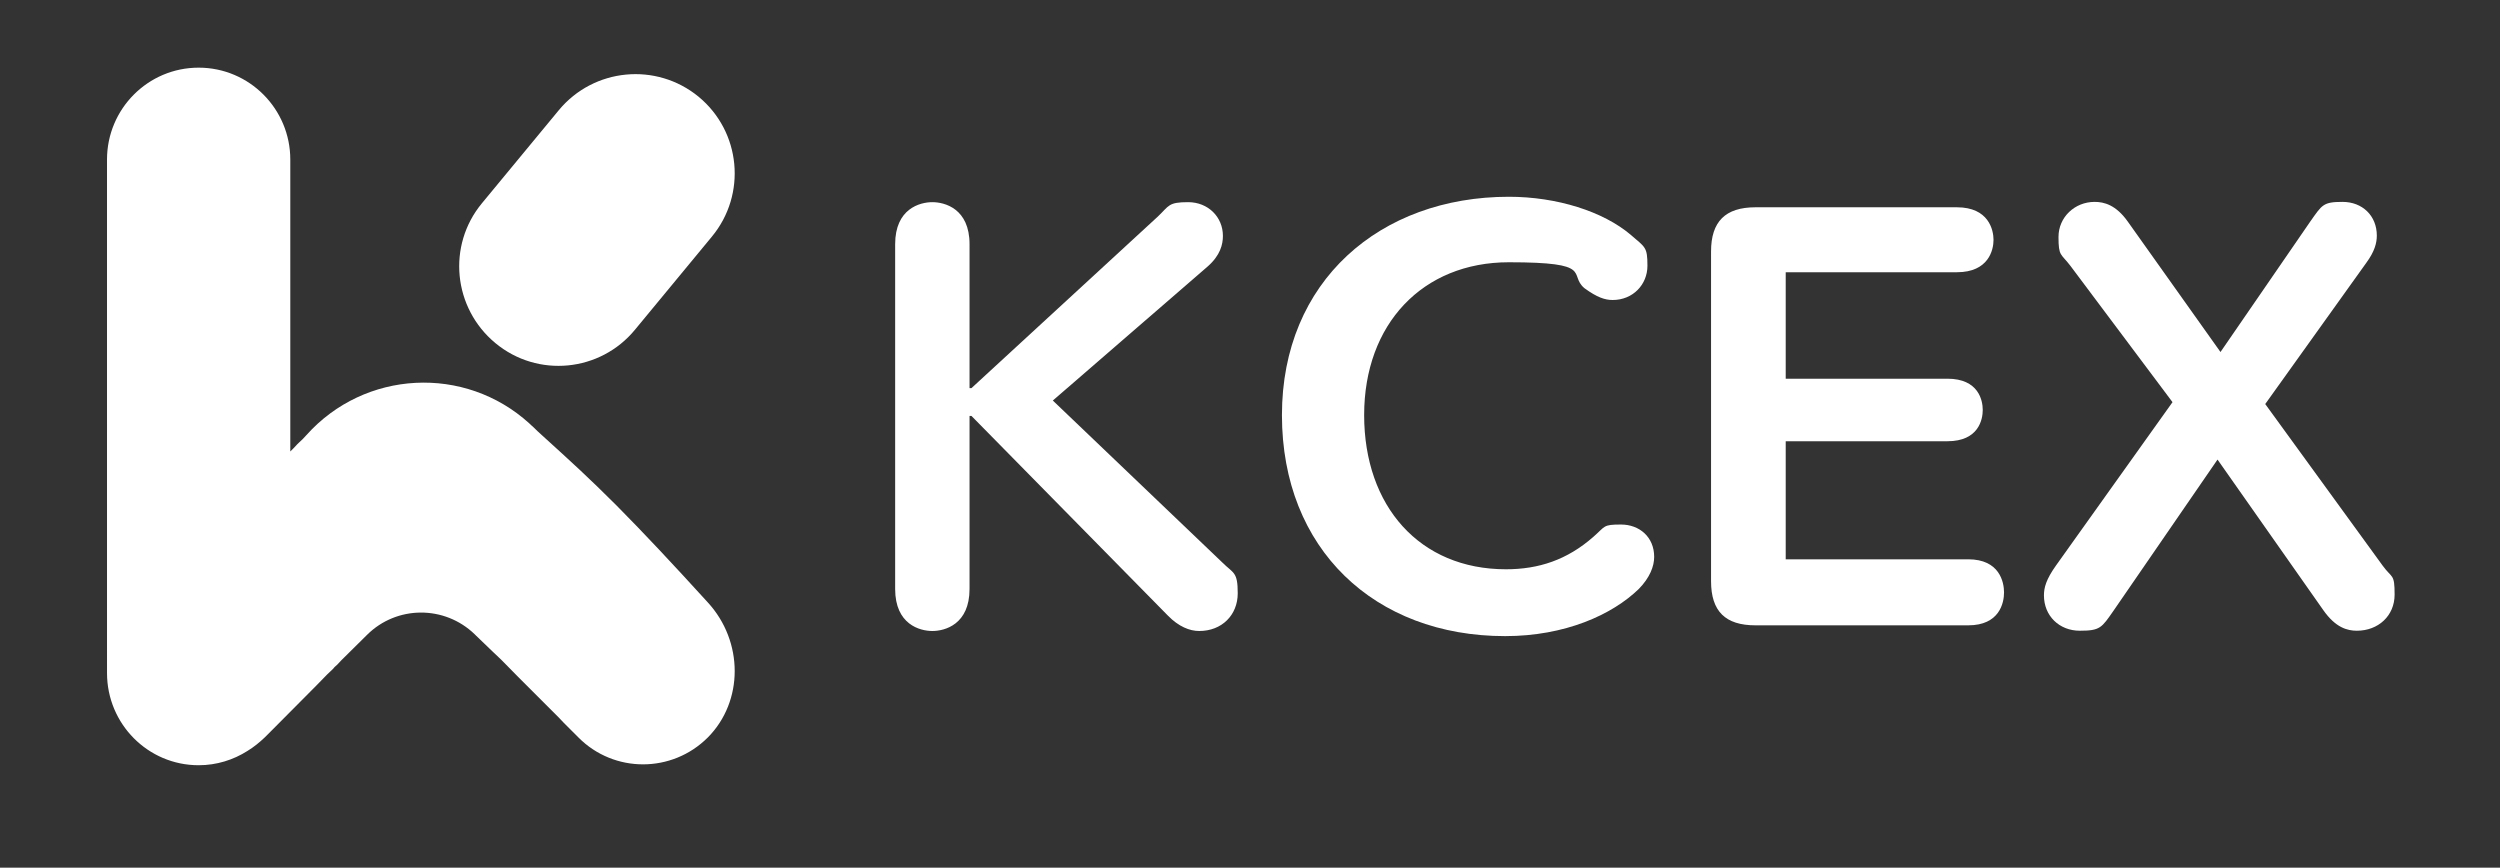
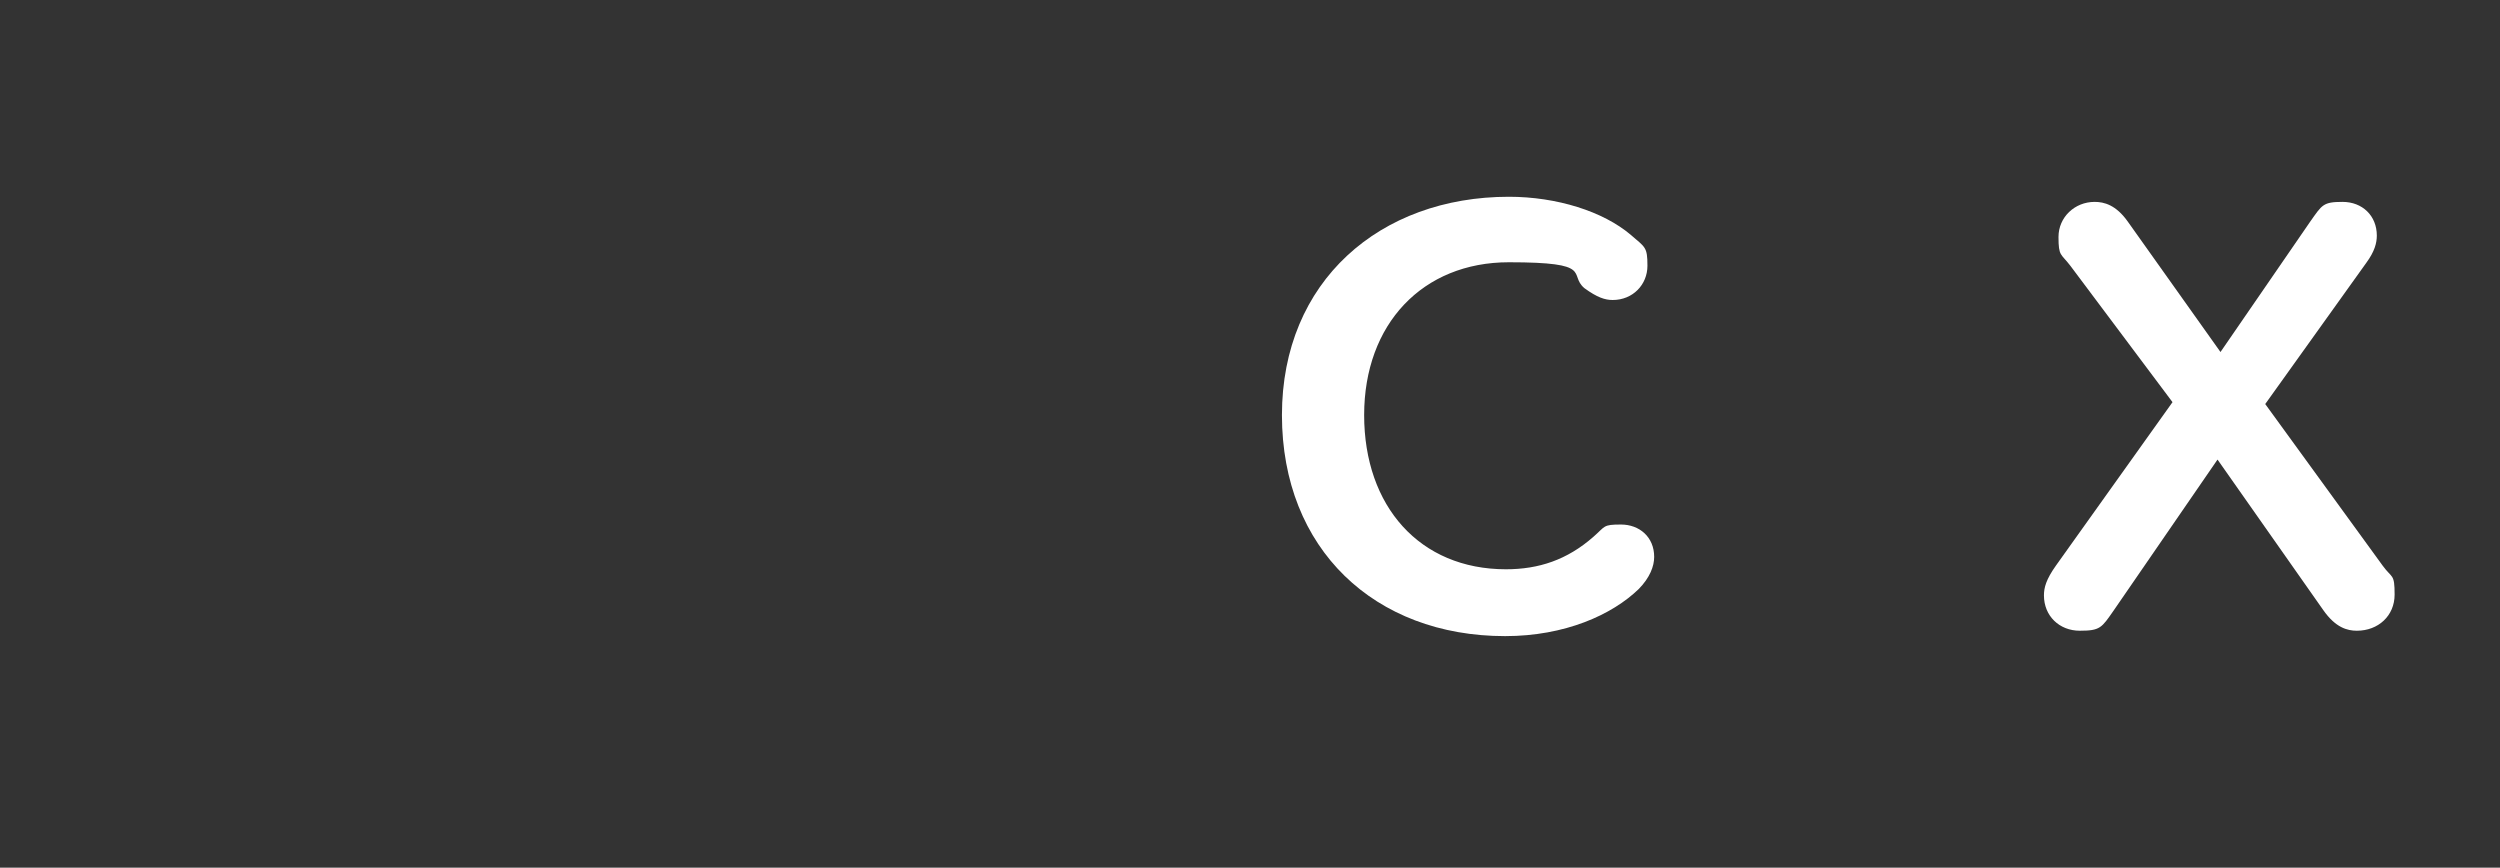
<svg xmlns="http://www.w3.org/2000/svg" version="1.1" viewBox="0 0 927.5 321.9">
  <rect x="0" y="0" width="927.5" height="321.9" fill="#333333" stroke="none" />
  <defs>
    <style>
      .cls-1 {
        fill-rule: evenodd;
      }

      .cls-1, .cls-2 {
        fill: #fff;
      }
    </style>
  </defs>
  <g>
    <g id="Layer_1">
      <g id="Layer_1-2">
-         <path class="cls-1" d="M107.7,167.5l1.2-1.2,1.4-1.5,2.1-2,1.3-1.4c21.6-24.1,58.7-26.1,82.7-4.3.4.4.8.8,1.2,1.1,1.3,1.3,2.5,2.4,3.5,3.3,10.8,9.8,17.3,15.7,27.7,26.1,10.3,10.4,20.5,21.3,33.8,35.9,13.3,14.5,13.3,36.7,0,50.1-13.3,13.3-34.8,13.3-48,0l-5.5-5.5-1.7-1.8-5.7-5.7-1.5-1.5-6.9-6.9-1.2-1.2-6.1-6.2c-1.1-1-4.2-4-9.4-9l-.5-.5c-11.2-10.8-28.9-10.7-39.9.2-5.2,5.1-8.3,8.2-9.4,9.3l-.2.2-1.4,1.5-1.1,1-.5.6-2.3,2.2-4,4.1-16.3,16.4-.9.9-1.9,1.9c-2,1.9-4.1,3.6-6.4,5-5.2,3.3-11.4,5.3-18.1,5.3-18.8,0-34-15.3-34-34.2V59.2c0-18.8,15.2-34.1,34-34.1s34,15.3,34,34.1v108.3ZM264.1,87.8l-28.5,34.5c-12.9,15.7-36.1,18-51.8,5-15.7-13-18-36.2-5-51.9l28.5-34.5c13-15.7,36.2-17.9,51.9-5,15.7,13,17.9,36.2,4.9,51.9Z" />
-         <path class="cls-2" d="M453.5,208.7l-62.9-60.1,57.4-49.7c4.8-4.2,5.7-8.3,5.7-11.4,0-7-5.5-12.5-12.9-12.5s-7,1.3-11.2,5.3l-69.2,63.7h-.7v-53.4c0-13.2-9.2-15.6-13.8-15.6s-13.8,2.4-13.8,15.6v127.9c0,13.2,9.2,15.6,13.8,15.6s13.8-2.4,13.8-15.6v-64.2h.7l72.9,74.1c4,4.1,8.1,5.7,11.6,5.7,8.4,0,14.3-5.9,14.3-14s-1.6-7.3-5.7-11.4h0Z" />
        <path class="cls-2" d="M558.4,236c22.2,0,39.7-7.9,49.6-17.5,4.1-4.2,5.7-8.4,5.7-11.9,0-7.4-5.5-12-12.3-12s-5.7.6-10.3,4.6c-9.7,8.5-20.2,12-32.4,12-32,0-52.6-23.4-52.6-57.2s21.7-56.7,53.7-56.7,21.9,4.4,28,9.6c4.8,3.5,7.7,4.4,10.5,4.4,7.5,0,12.9-5.7,12.9-12.7s-.8-6.8-6.1-11.4c-10.3-8.8-27.6-14.2-45.3-14.2-47.8,0-84.2,31.3-84.2,81s34.4,82,82.8,82h0Z" />
-         <path class="cls-2" d="M722.5,163.7c11.6,0,13.1-8.1,13.1-11.6s-1.5-11.6-13.1-11.6h-60v-39.5h63.5c11.8,0,13.6-8.3,13.6-12s-1.8-12.1-13.6-12.1h-74.7c-11.2,0-16.5,5.3-16.5,16.4v122.3c0,11.2,5.3,16.4,16.5,16.4h78.9c11.6,0,13.3-8.3,13.3-12.2s-1.7-12.3-13.3-12.3h-67.7v-43.8h60Z" />
        <path class="cls-2" d="M884,209.9l-43.6-60,37.5-52.4c3.1-4.2,3.9-7.4,3.9-10.1,0-7.4-5.4-12.5-12.7-12.5s-7.6,1.1-12,7.3l-33.3,48.4-34.4-48.4c-4.4-6.2-8.8-7.3-12.3-7.3-7.4,0-13.4,5.7-13.4,13s.9,6.1,4.4,10.7l37.9,50.6-43.3,60.7c-3.6,5.1-4.4,8.1-4.4,11,0,7.6,5.7,13.1,13.3,13.1s8.1-1.1,12.5-7.4l38.6-56.1,39.2,55.8c4.6,6.6,9,7.7,12.5,7.7,7.9,0,14-5.5,14-13.4s-.9-5.9-4.4-10.7h0Z" />
      </g>
    </g>
  </g>
</svg>